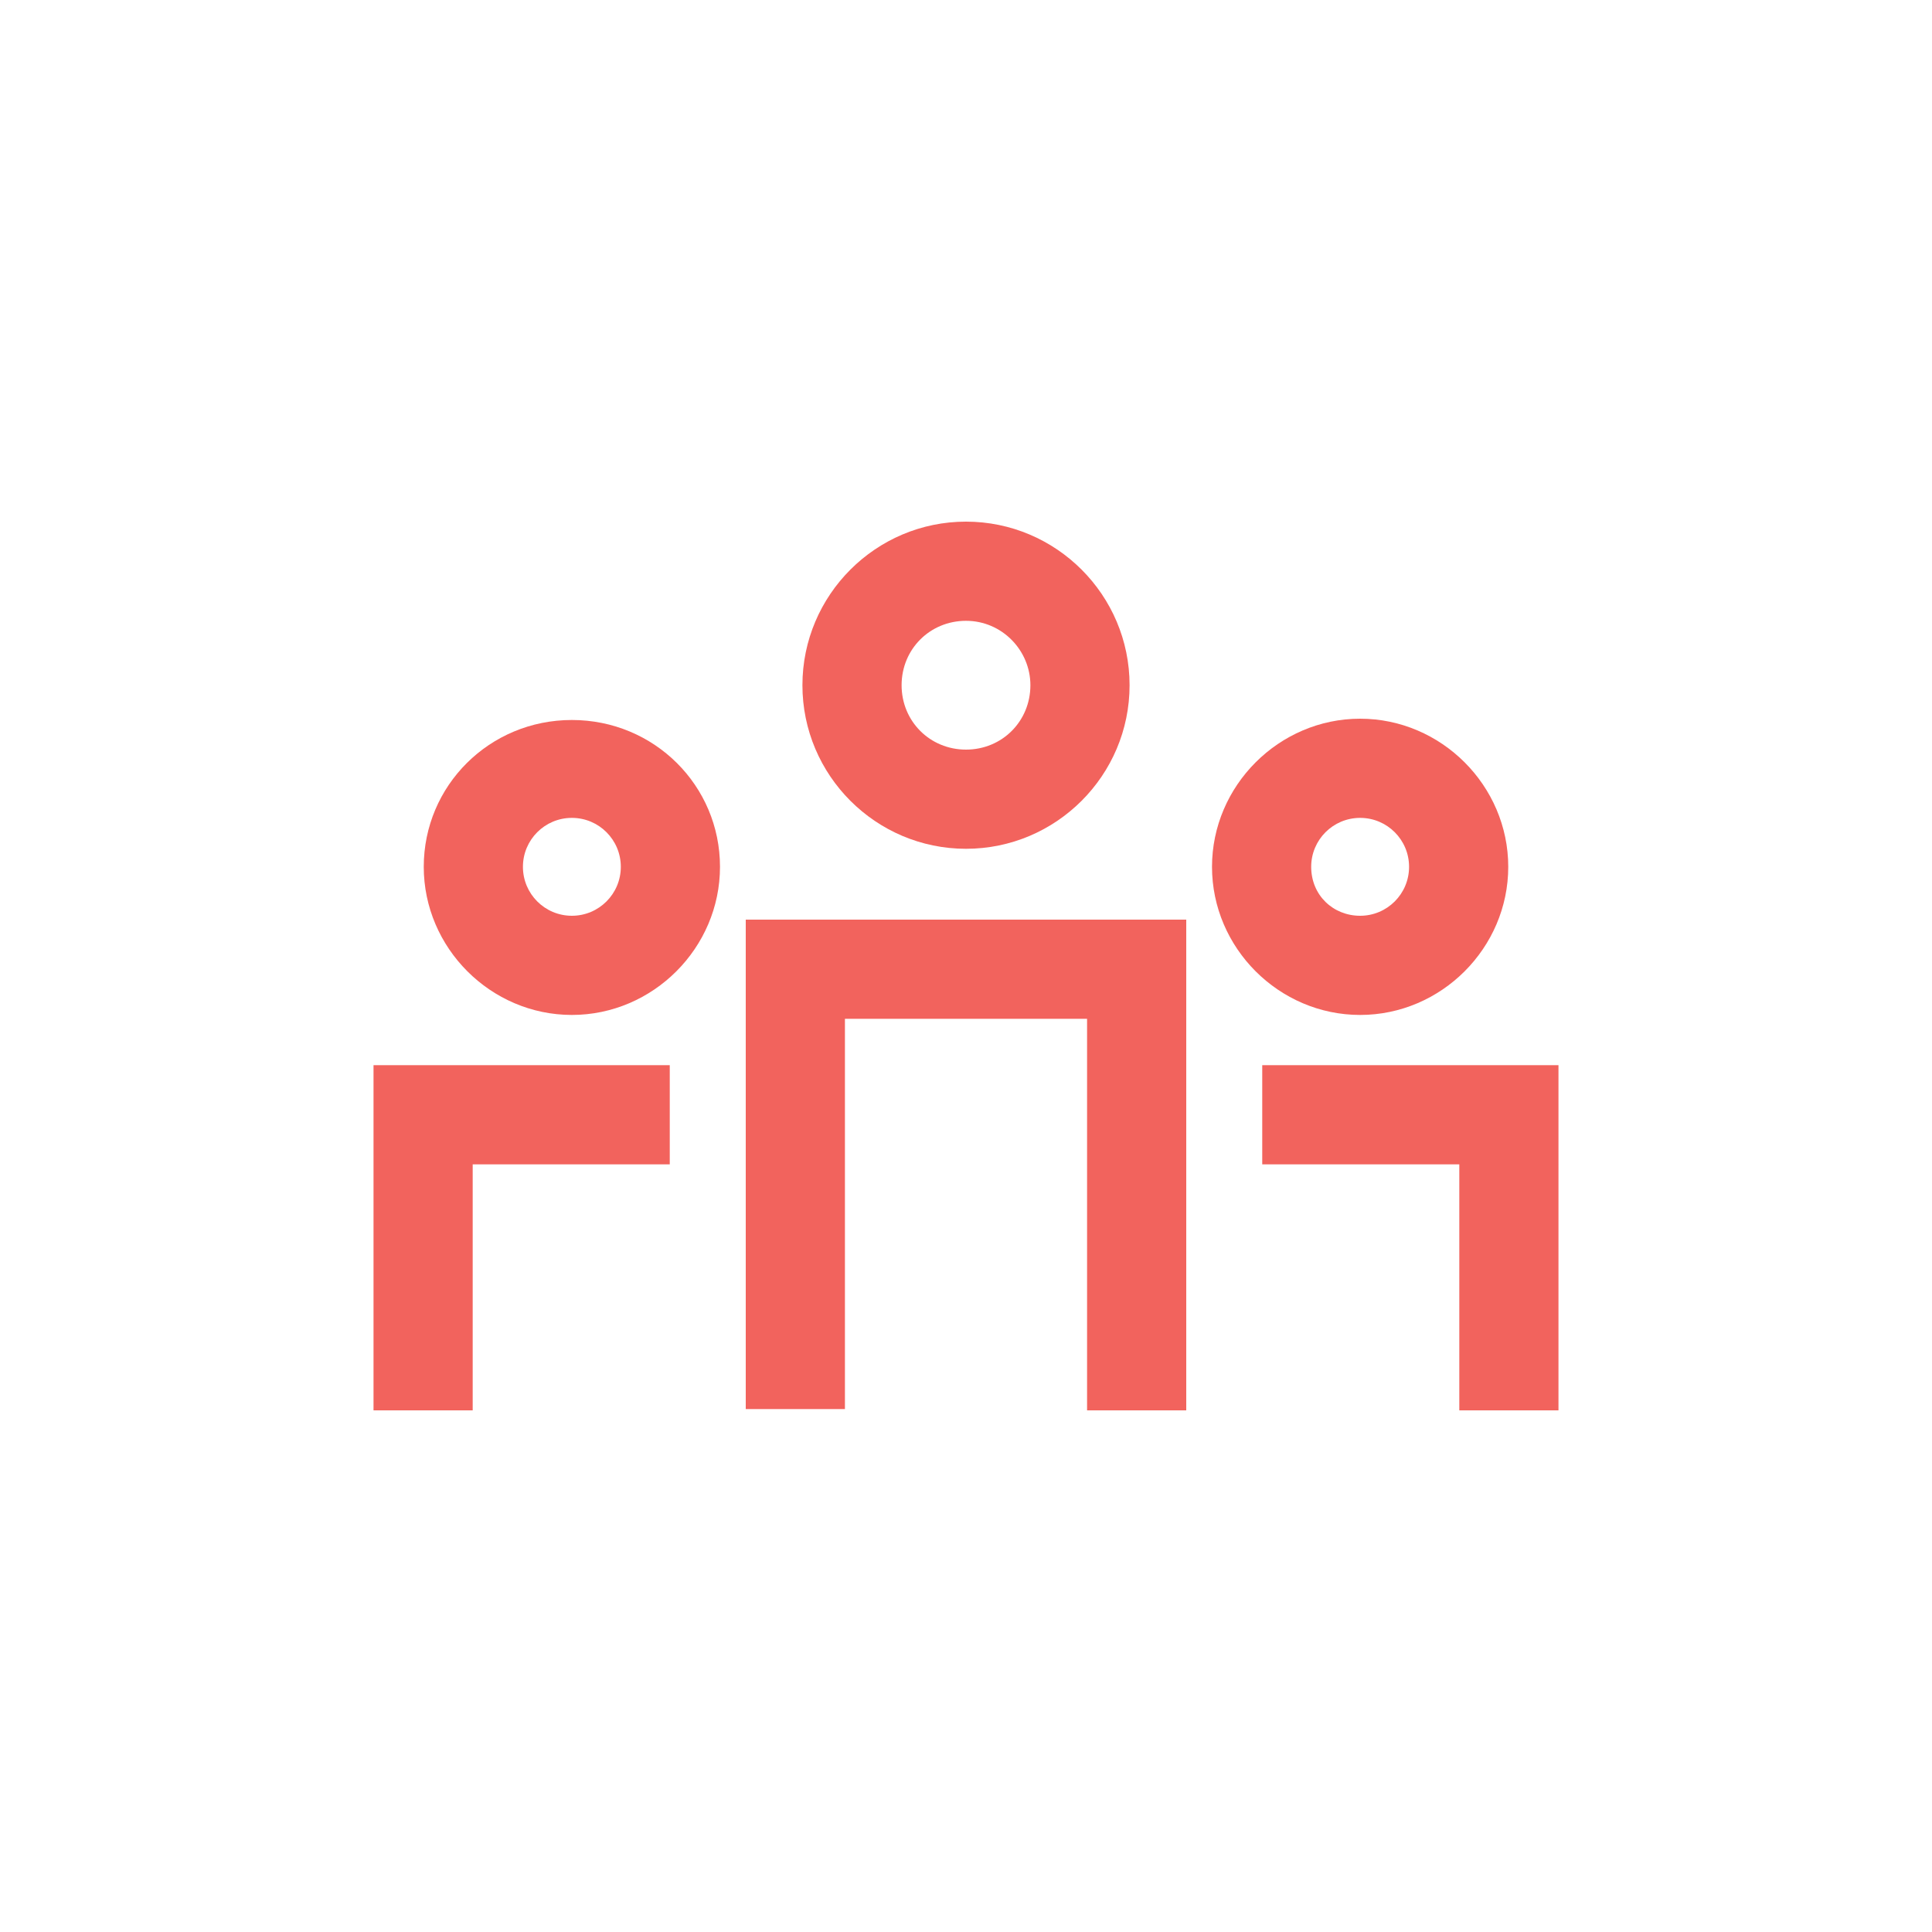
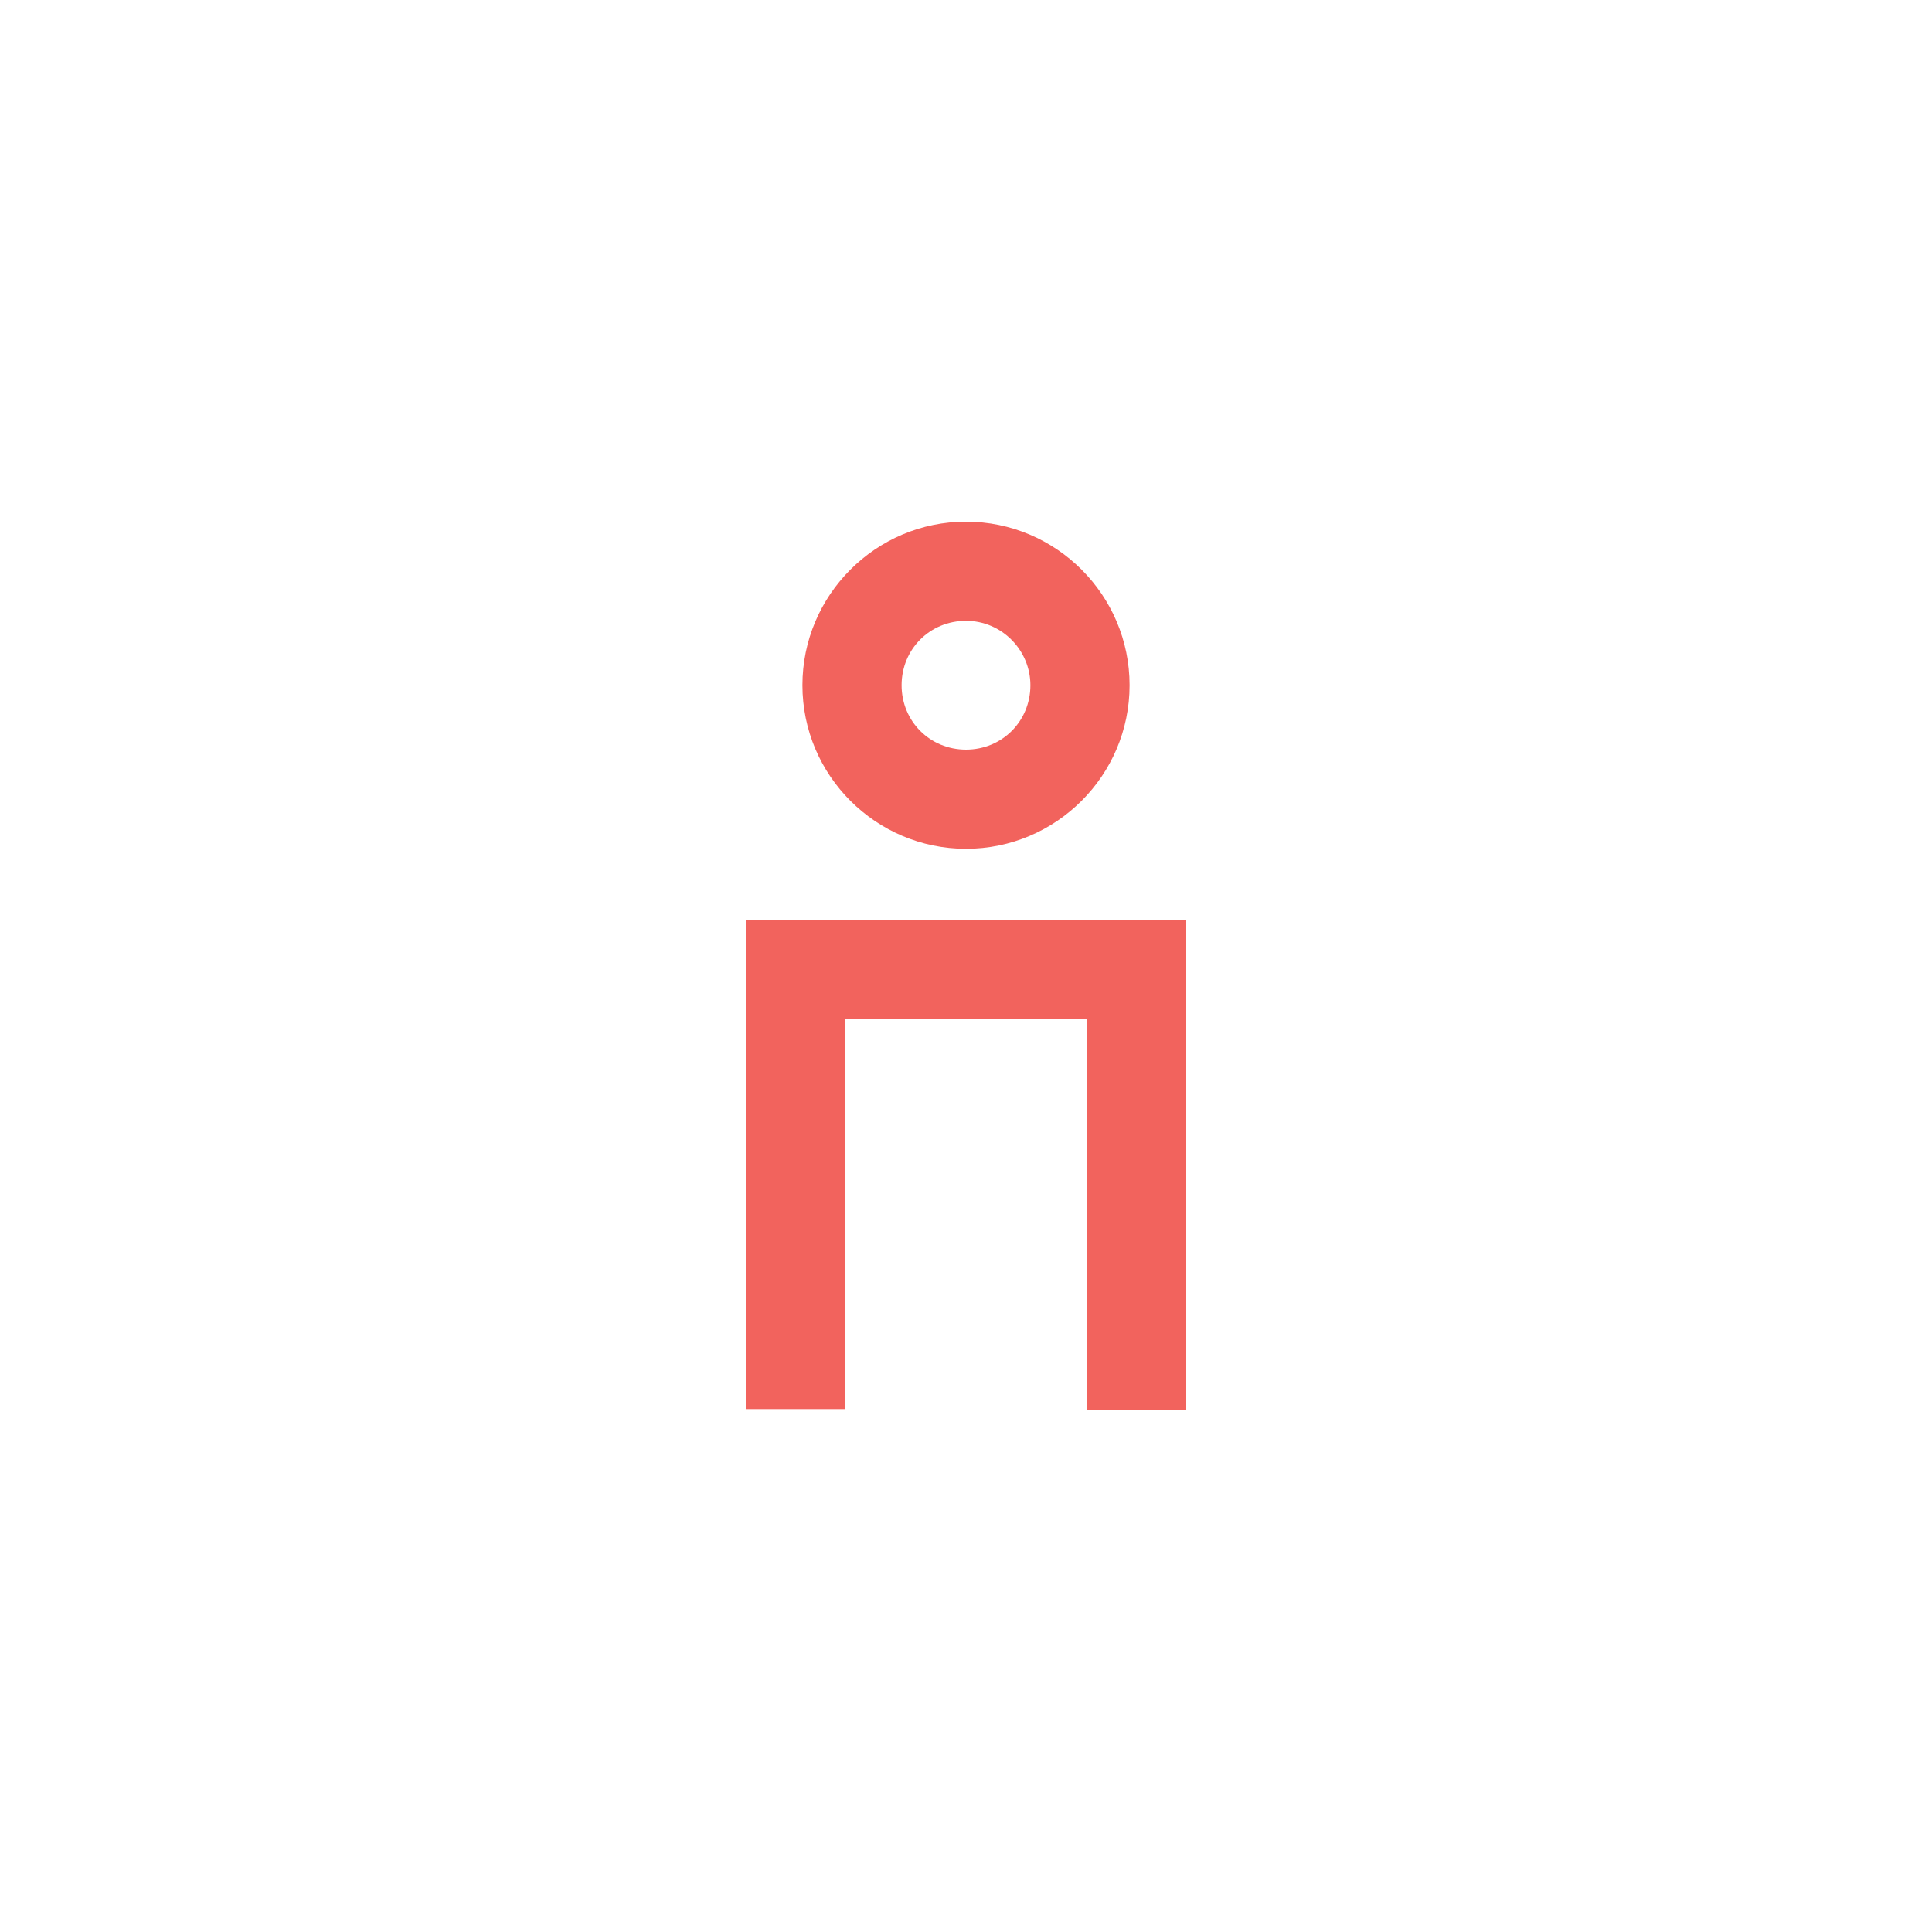
<svg xmlns="http://www.w3.org/2000/svg" version="1.1" id="Capa_1" x="0px" y="0px" viewBox="0 0 150 150" style="enable-background:new 0 0 150 150;" xml:space="preserve">
  <style type="text/css">
	.st0{fill:#F2635D;}
	.st1{fill-rule:evenodd;clip-rule:evenodd;fill:#F2635D;}
</style>
  <g>
    <path class="st0" d="M92.1,109.5h-7.7V79.1H65.6v30.3h-7.7v-38h34.2V109.5z" />
-     <path class="st0" d="M36.7,109.5h-7.7V82.7h23v7.7H36.7V109.5z" />
-     <path class="st0" d="M113.3,109.5h7.7V82.7H98v7.7h15.3V109.5z" />
    <path class="st1" d="M75,65.9c-7,0-12.7-5.7-12.7-12.7c0-7,5.7-12.7,12.7-12.7c7,0,12.7,5.7,12.7,12.7C87.7,60.2,82,65.9,75,65.9z    M75,48.2c-2.8,0-5,2.2-5,5c0,2.8,2.2,5,5,5s5-2.2,5-5C80,50.5,77.8,48.2,75,48.2z" />
-     <path class="st1" d="M44.4,78.8c-6.3,0-11.5-5.2-11.5-11.5S38,55.9,44.4,55.9S55.9,61,55.9,67.3S50.7,78.8,44.4,78.8z M44.4,63.5   c-2.1,0-3.8,1.7-3.8,3.8s1.7,3.8,3.8,3.8s3.8-1.7,3.8-3.8S46.5,63.5,44.4,63.5z" />
-     <path class="st1" d="M94.1,67.3c0,6.3,5.2,11.5,11.5,11.5s11.5-5.2,11.5-11.5s-5.2-11.5-11.5-11.5S94.1,61,94.1,67.3z M101.8,67.3   c0-2.1,1.7-3.8,3.8-3.8s3.8,1.7,3.8,3.8s-1.7,3.8-3.8,3.8S101.8,69.5,101.8,67.3z" />
  </g>
</svg>